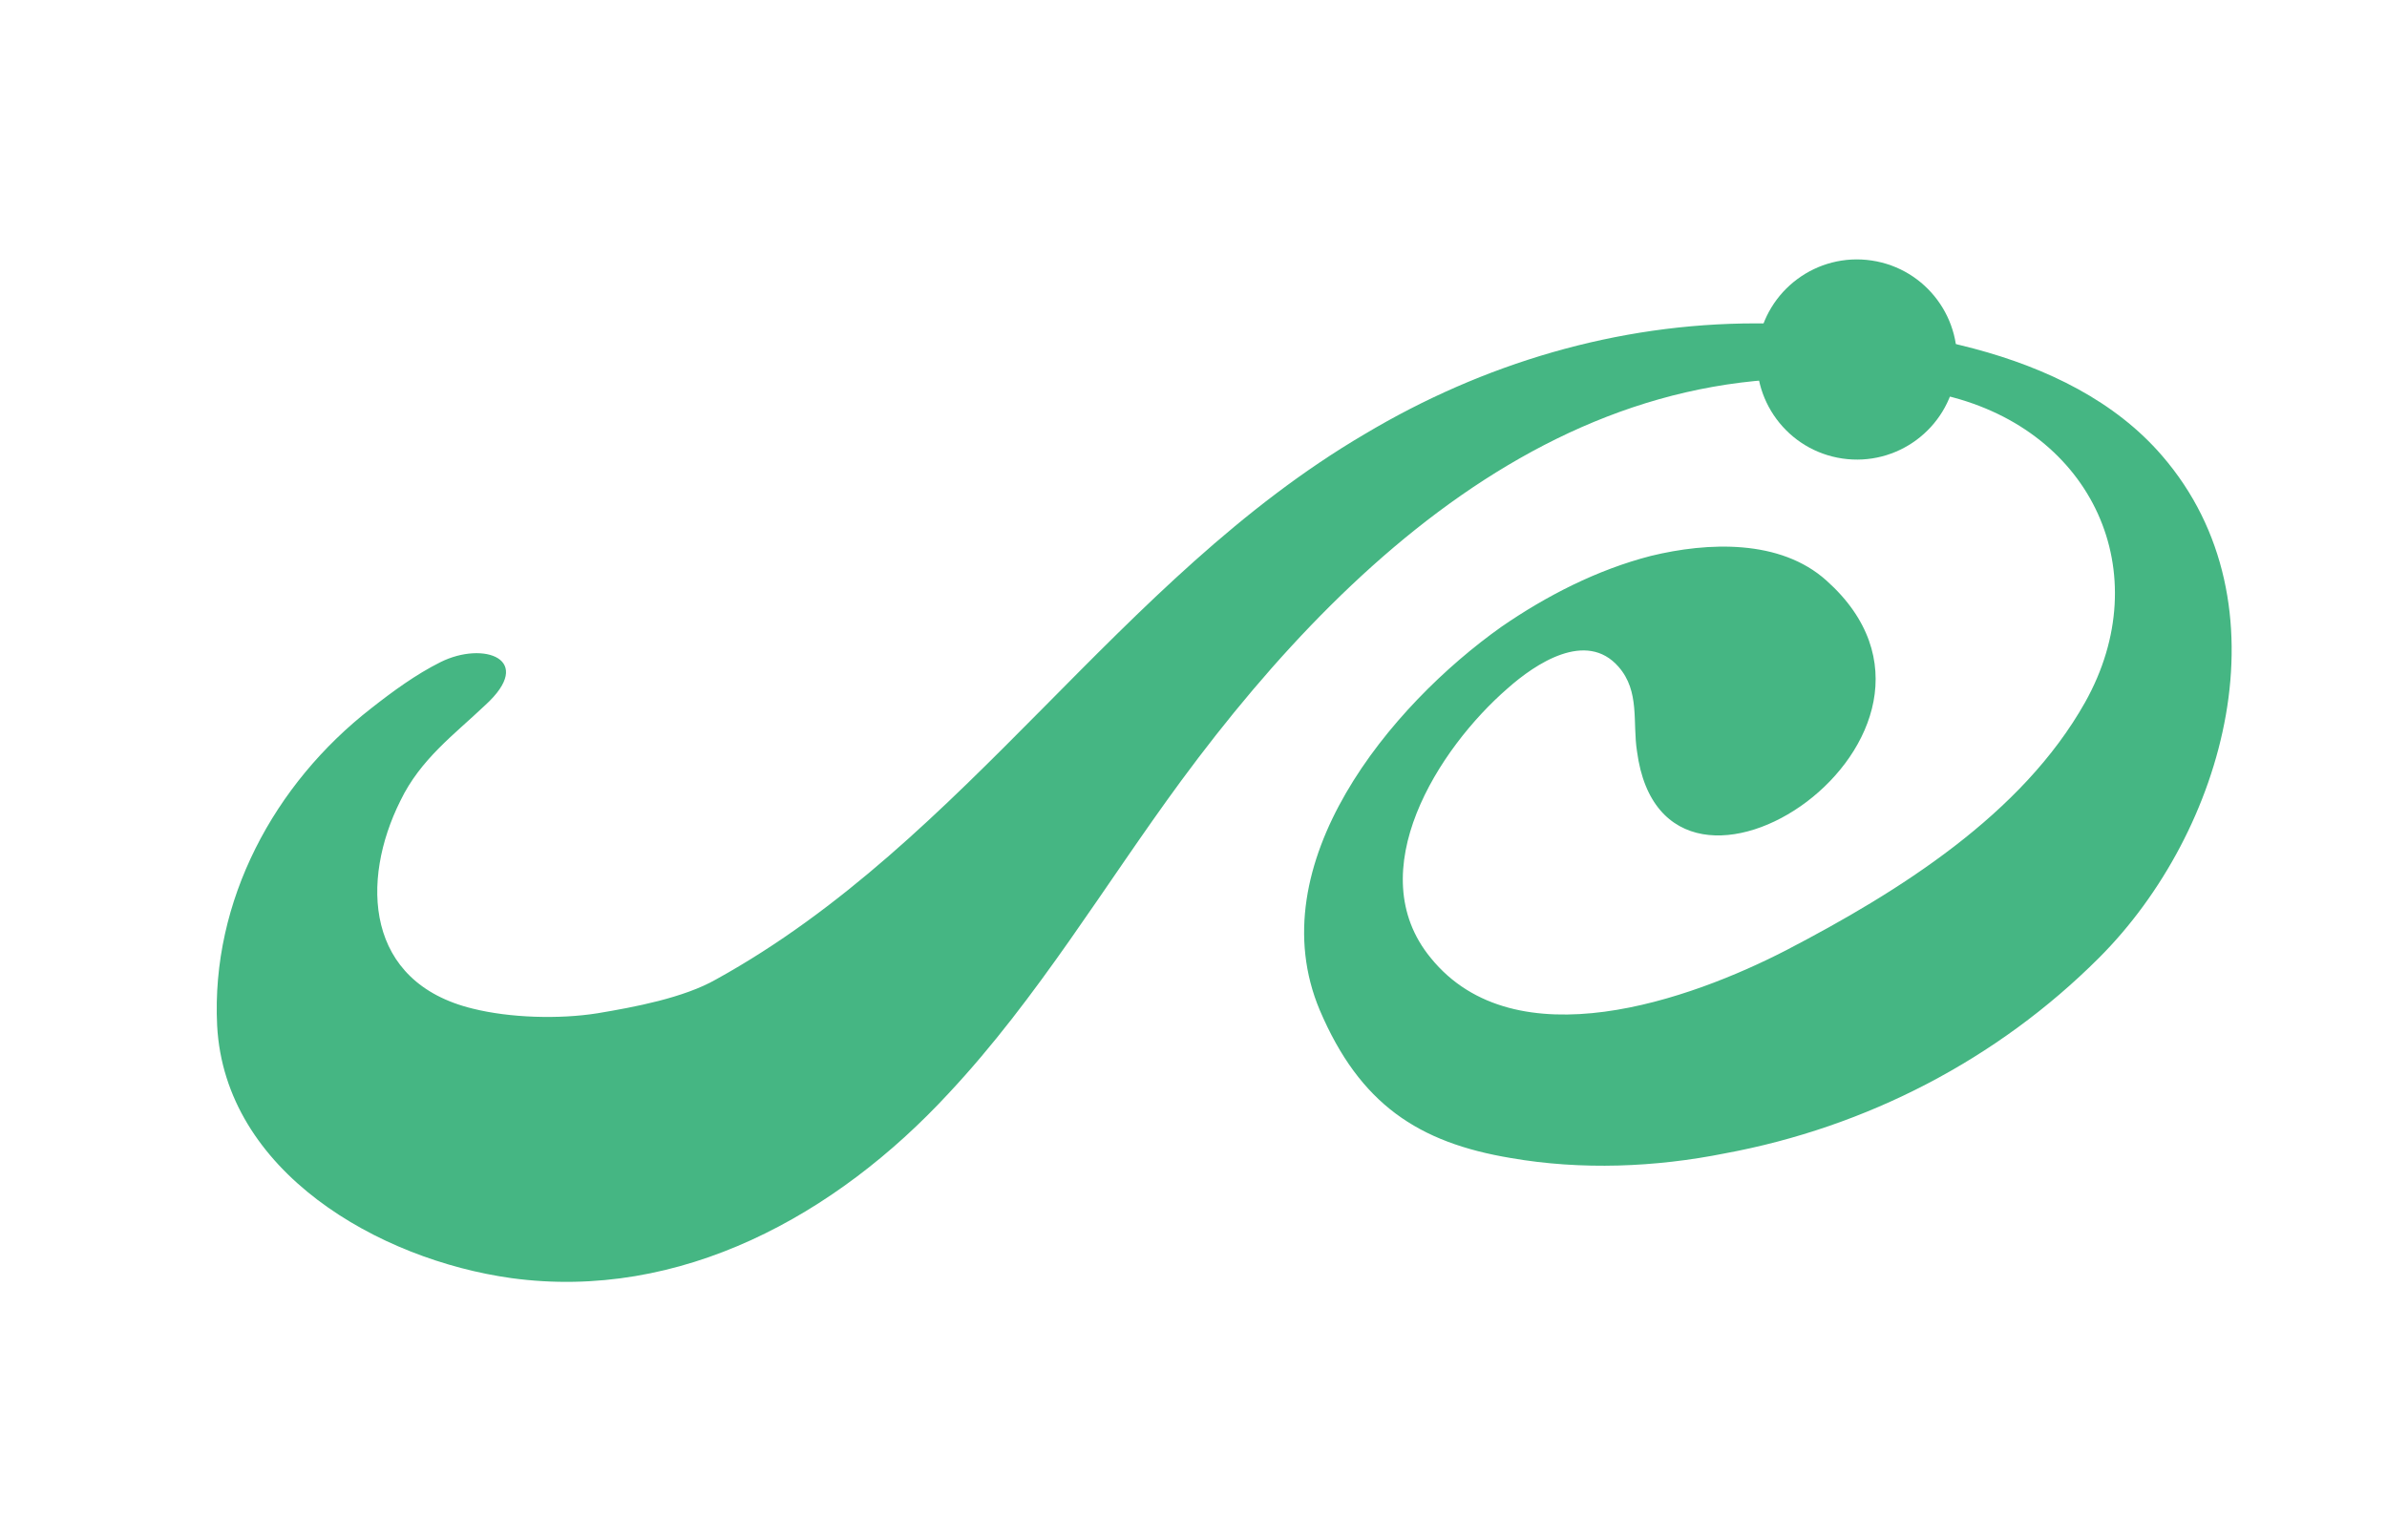
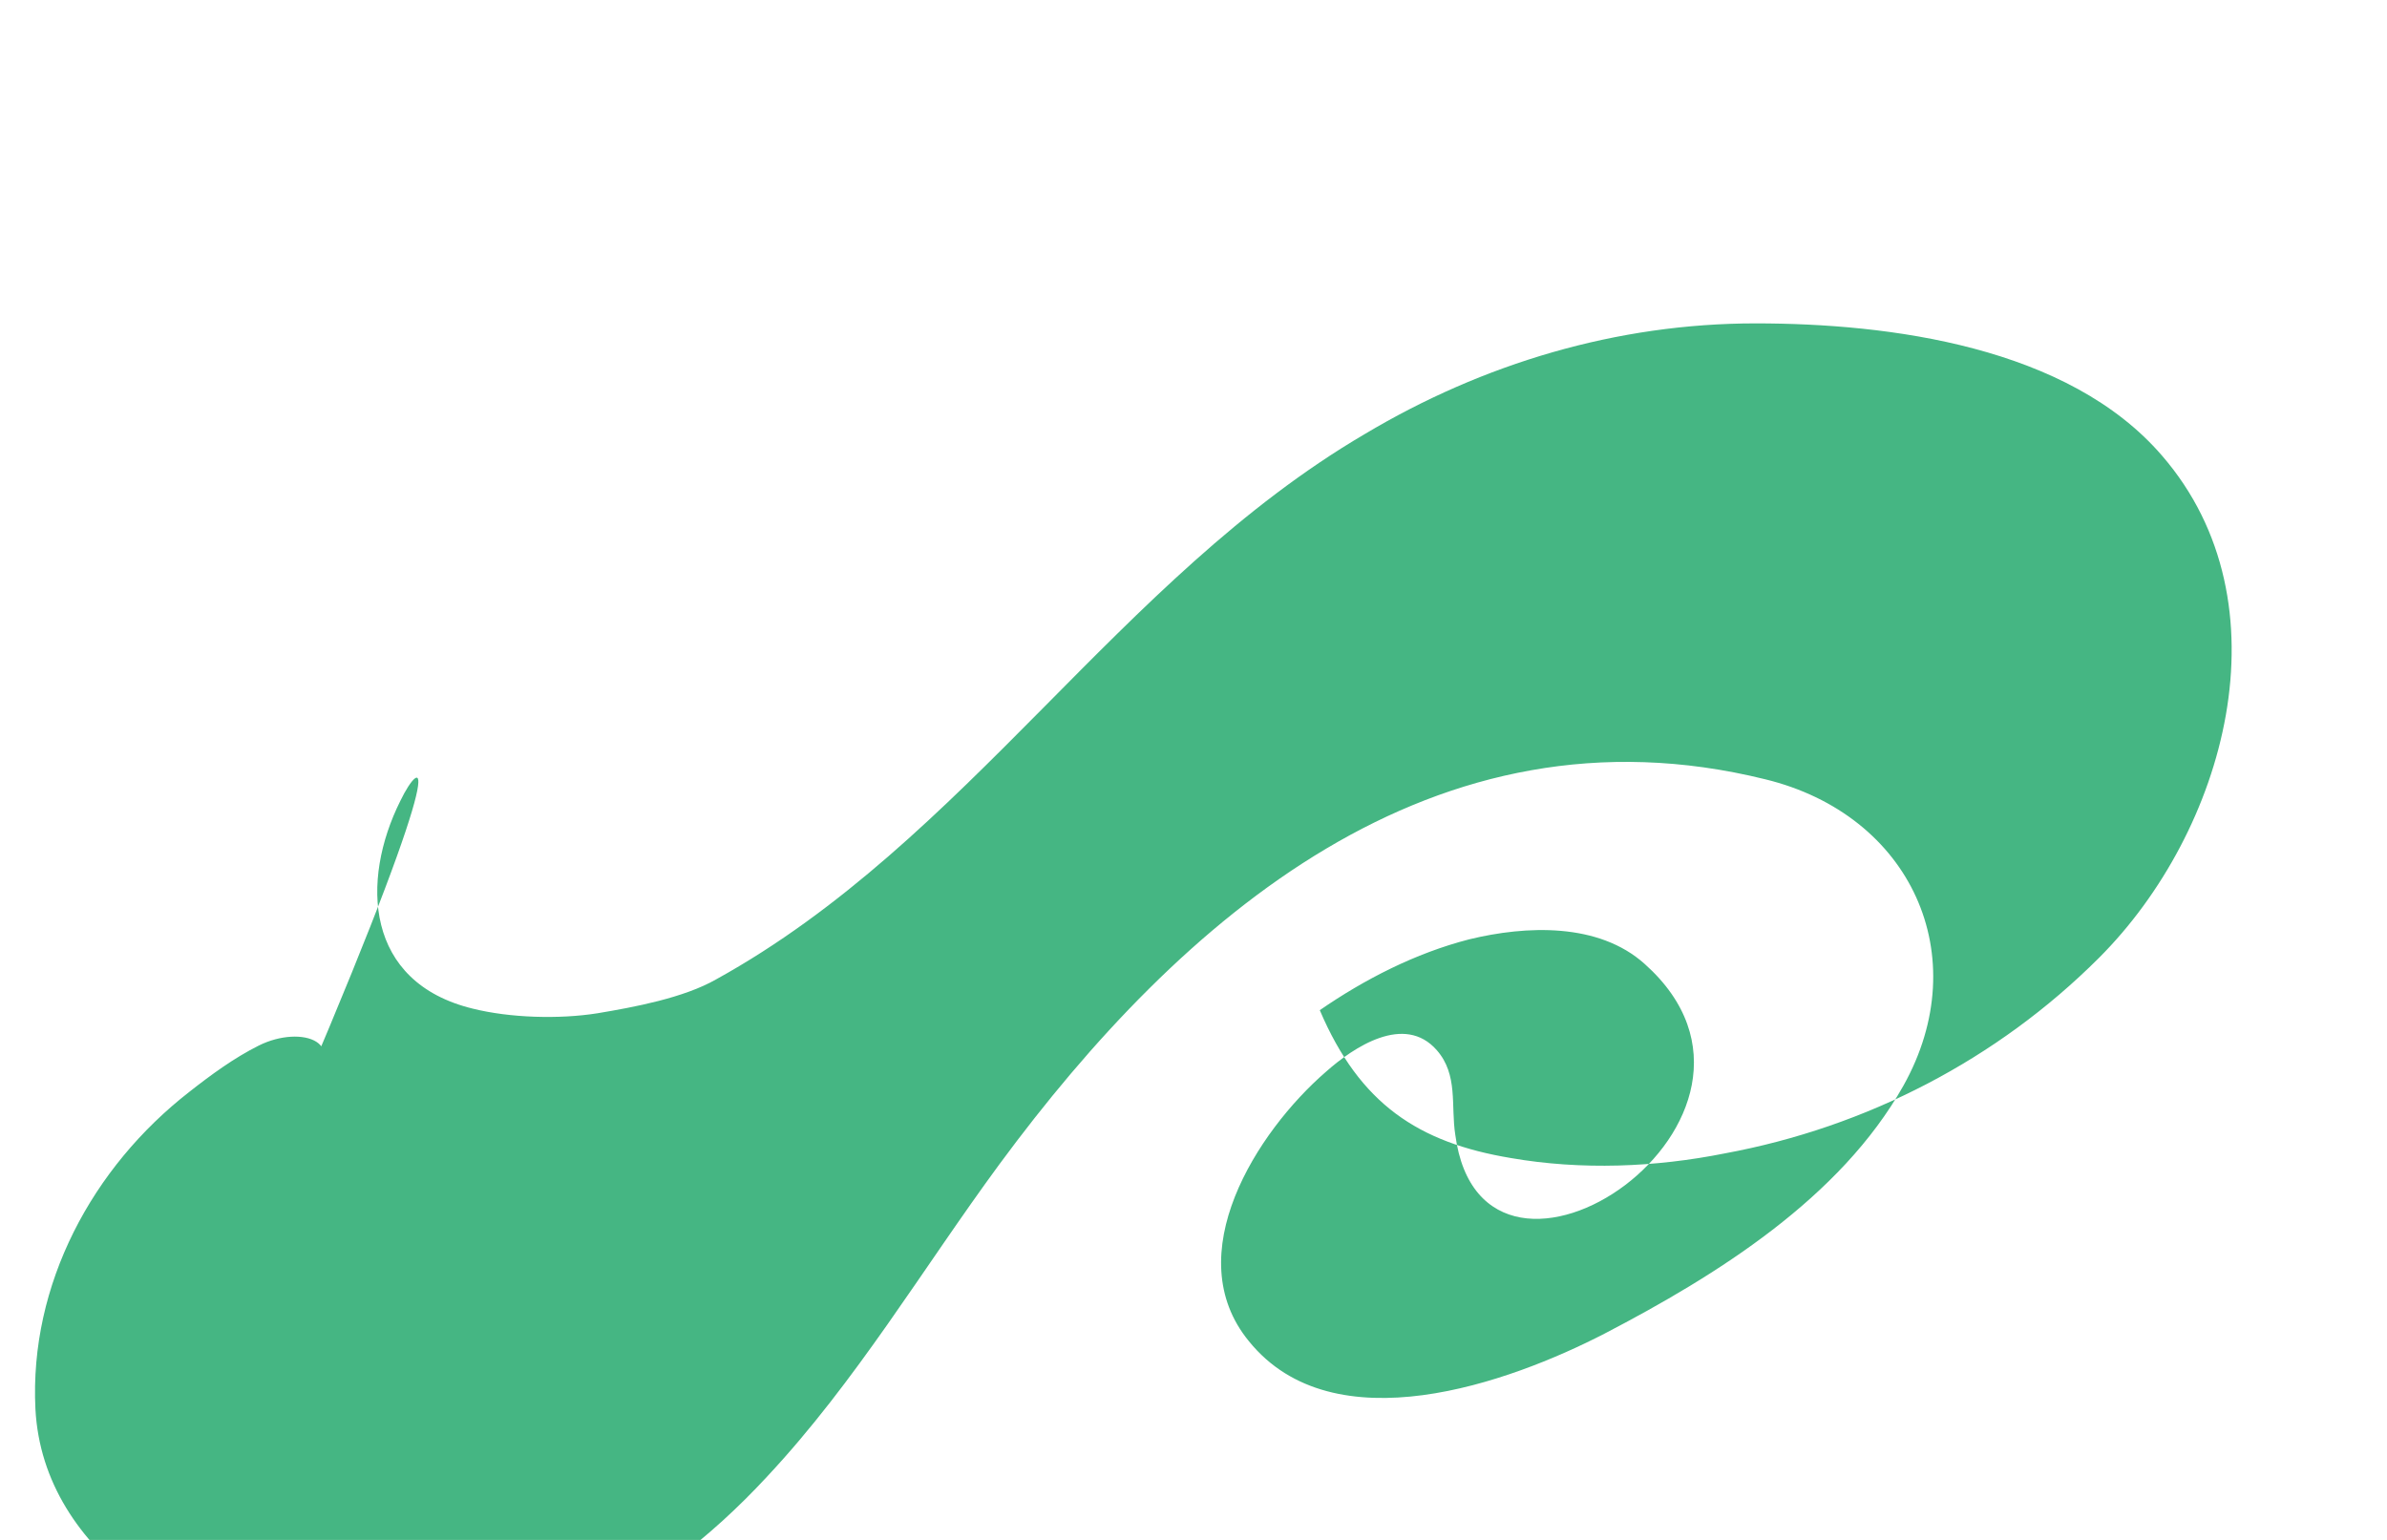
<svg xmlns="http://www.w3.org/2000/svg" version="1.1" id="分離模式" x="0px" y="0px" viewBox="0 0 155 100" style="enable-background:new 0 0 155 100;" xml:space="preserve">
  <style type="text/css">
	.st0{fill:#45B683;}
</style>
  <g>
    <g>
-       <path class="st0" d="M26,52c-2.6,5.2-2.3,11.8,4.7,13.5c2.4,0.6,5.6,0.7,8.1,0.3c2.4-0.4,5.6-1,7.7-2.2c16.3-9,26.1-26,42.1-35.4    C96.3,23.6,105,21,114,21c8.7,0,20.3,1.5,26.4,8.6c8.3,9.6,4.1,24.4-4.1,32.6c-6.6,6.6-15.1,11-24.3,12.7    c-4.5,0.9-9.3,1.1-13.9,0.3c-6-1-9.8-3.5-12.4-9.6c-4-9.5,4.6-19.8,11.8-24.9c2.9-2,6.2-3.7,9.7-4.6c3.7-0.9,8.4-1.1,11.4,1.6    c11.2,10-10.5,24.6-12.3,11.1c-0.3-1.9,0.2-3.9-1.2-5.5c-2.1-2.4-5.4-0.2-7.2,1.4c-4.5,3.9-9.6,11.9-5,17.5    c5.5,6.8,16.9,2.7,23.1-0.5c7.3-3.8,15.3-8.8,19.4-16.1c4.7-8.4,0.5-17.6-9-19.9c-21.5-5.3-37.9,9-49.7,25    c-5,6.8-9.3,14.1-15.1,20.3c-7.3,7.9-17.4,13.5-28.4,12c-8.6-1.2-18.6-6.9-19.1-16.4c-0.4-8.1,3.7-15.7,10-20.6    c1.4-1.1,2.9-2.2,4.5-3c2.8-1.4,6.2-0.2,2.9,2.8C29.5,47.7,27.3,49.3,26,52z" />
-       <ellipse transform="matrix(0.147 -0.989 0.989 0.147 79.808 139.194)" class="st0" cx="120.6" cy="23.3" rx="6.5" ry="6.5" />
+       <path class="st0" d="M26,52c-2.6,5.2-2.3,11.8,4.7,13.5c2.4,0.6,5.6,0.7,8.1,0.3c2.4-0.4,5.6-1,7.7-2.2c16.3-9,26.1-26,42.1-35.4    C96.3,23.6,105,21,114,21c8.7,0,20.3,1.5,26.4,8.6c8.3,9.6,4.1,24.4-4.1,32.6c-6.6,6.6-15.1,11-24.3,12.7    c-4.5,0.9-9.3,1.1-13.9,0.3c-6-1-9.8-3.5-12.4-9.6c2.9-2,6.2-3.7,9.7-4.6c3.7-0.9,8.4-1.1,11.4,1.6    c11.2,10-10.5,24.6-12.3,11.1c-0.3-1.9,0.2-3.9-1.2-5.5c-2.1-2.4-5.4-0.2-7.2,1.4c-4.5,3.9-9.6,11.9-5,17.5    c5.5,6.8,16.9,2.7,23.1-0.5c7.3-3.8,15.3-8.8,19.4-16.1c4.7-8.4,0.5-17.6-9-19.9c-21.5-5.3-37.9,9-49.7,25    c-5,6.8-9.3,14.1-15.1,20.3c-7.3,7.9-17.4,13.5-28.4,12c-8.6-1.2-18.6-6.9-19.1-16.4c-0.4-8.1,3.7-15.7,10-20.6    c1.4-1.1,2.9-2.2,4.5-3c2.8-1.4,6.2-0.2,2.9,2.8C29.5,47.7,27.3,49.3,26,52z" />
    </g>
  </g>
</svg>